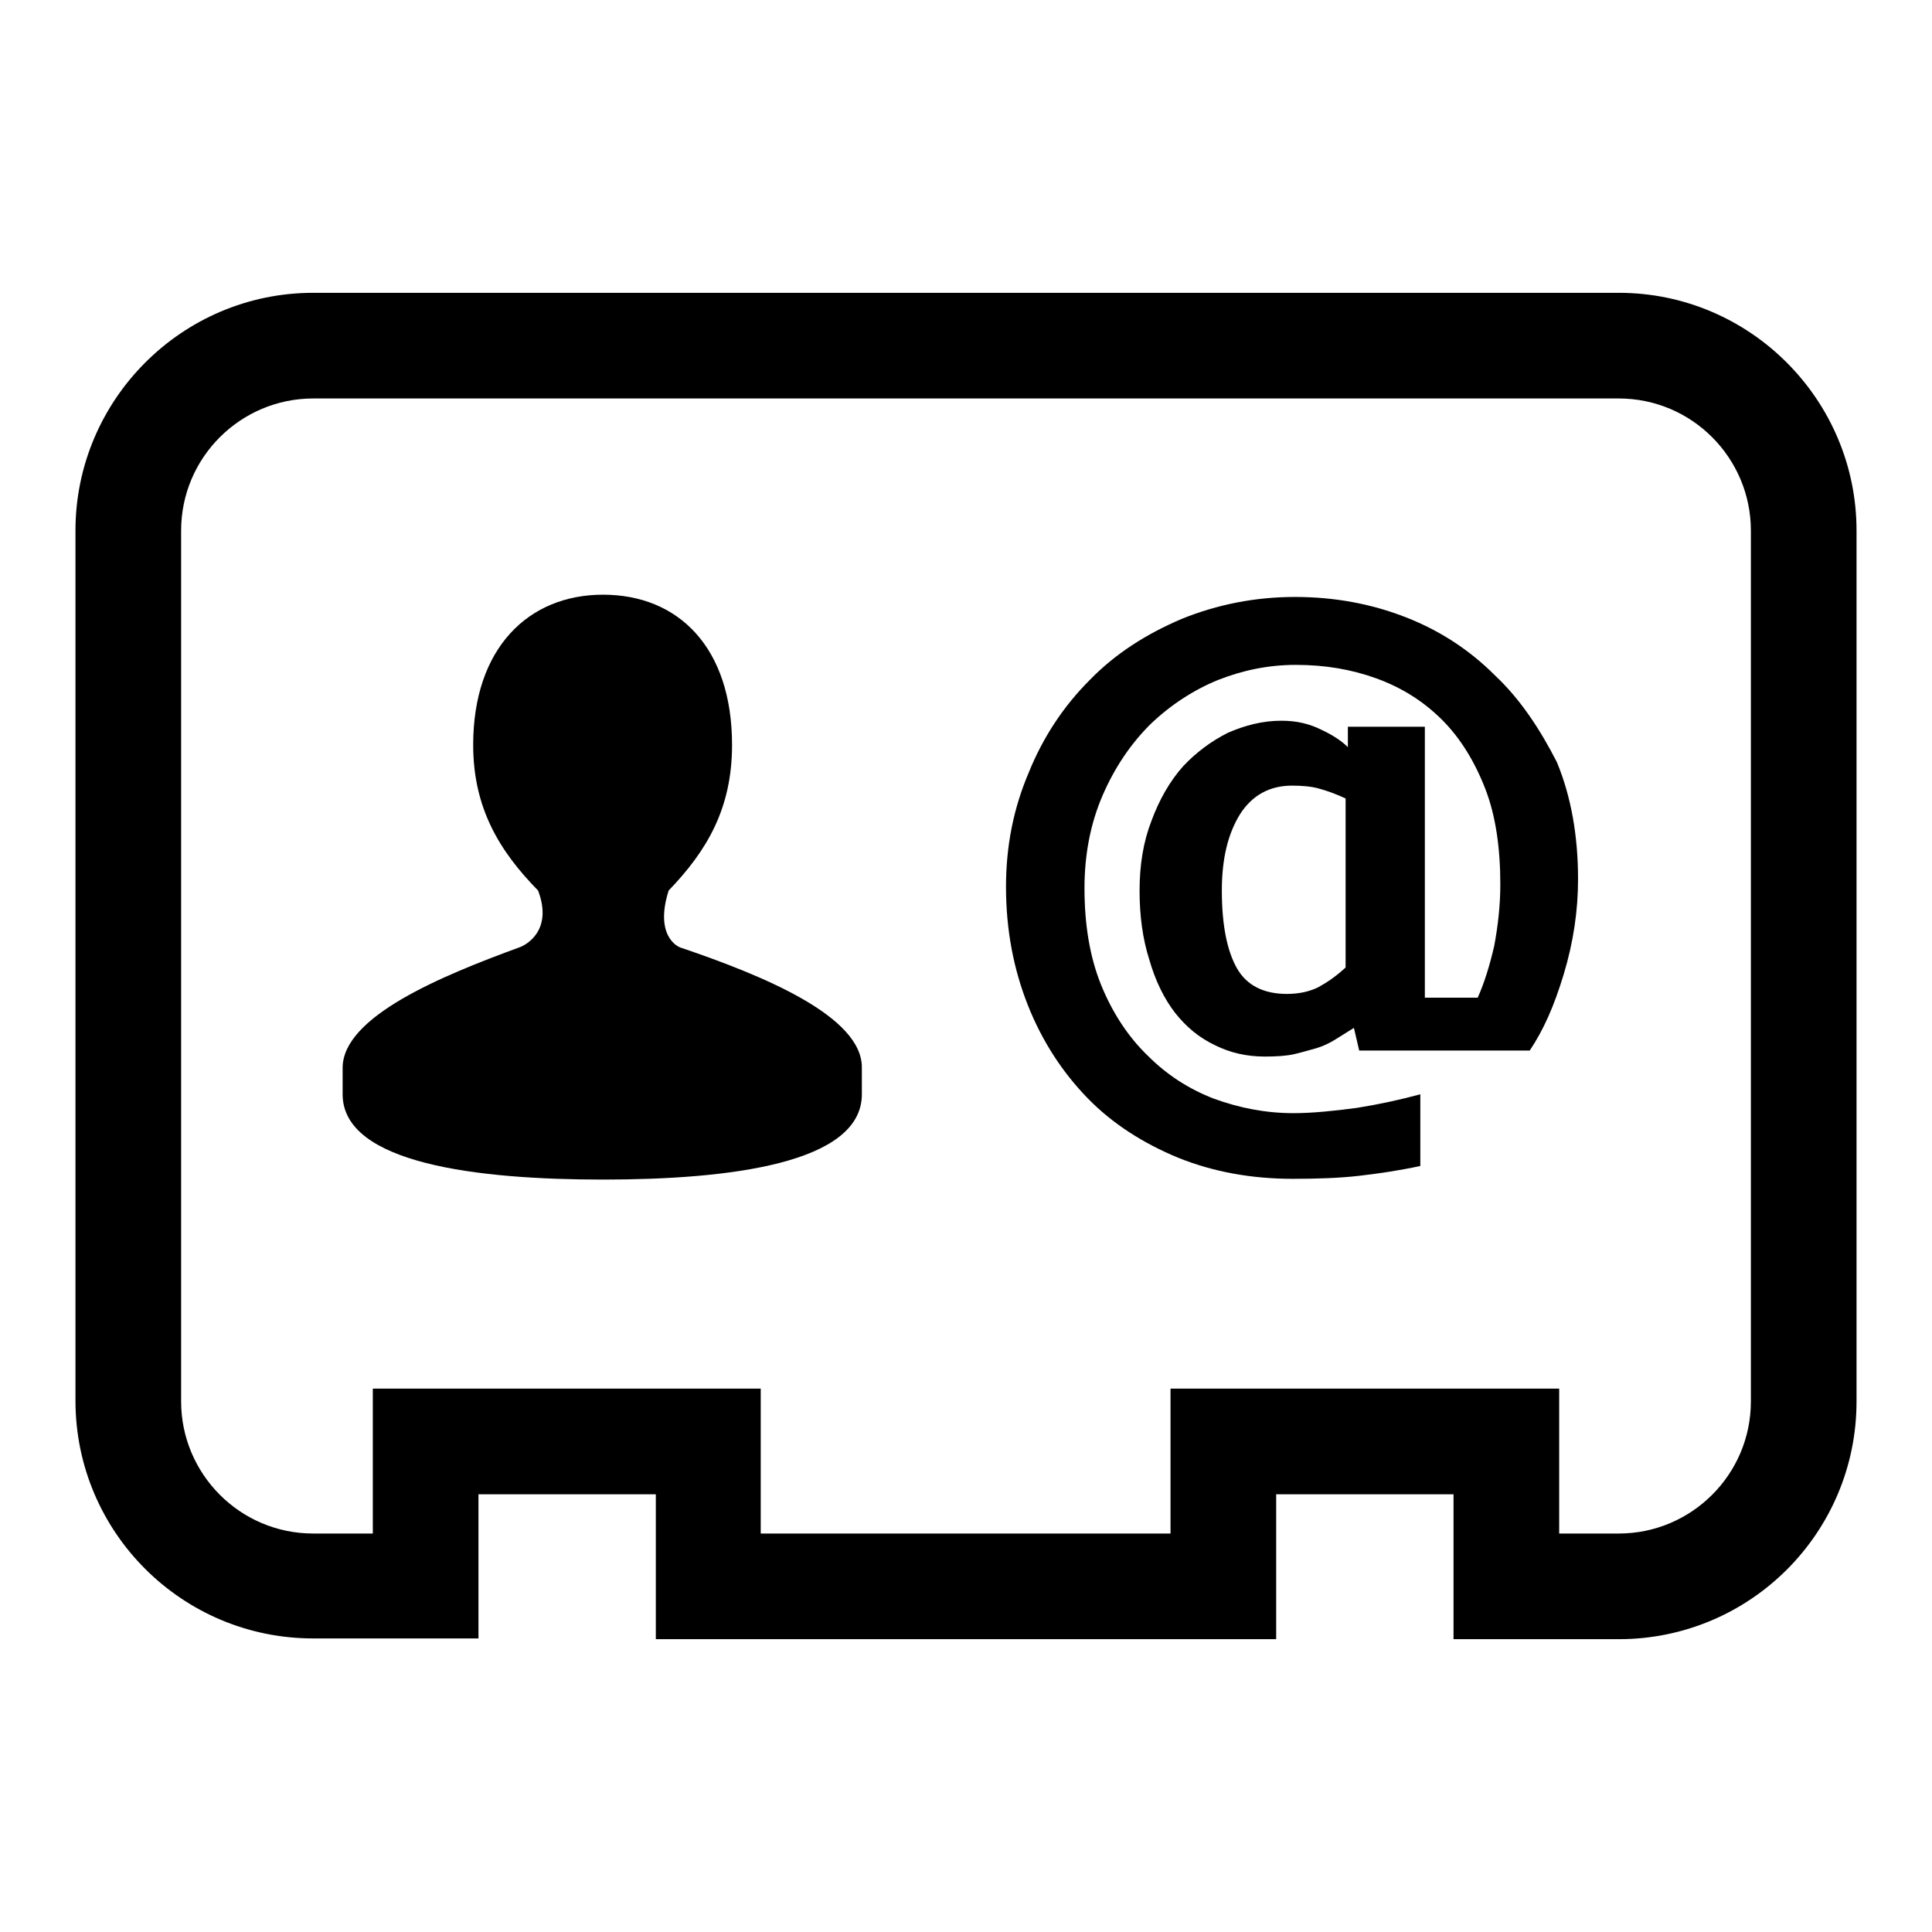
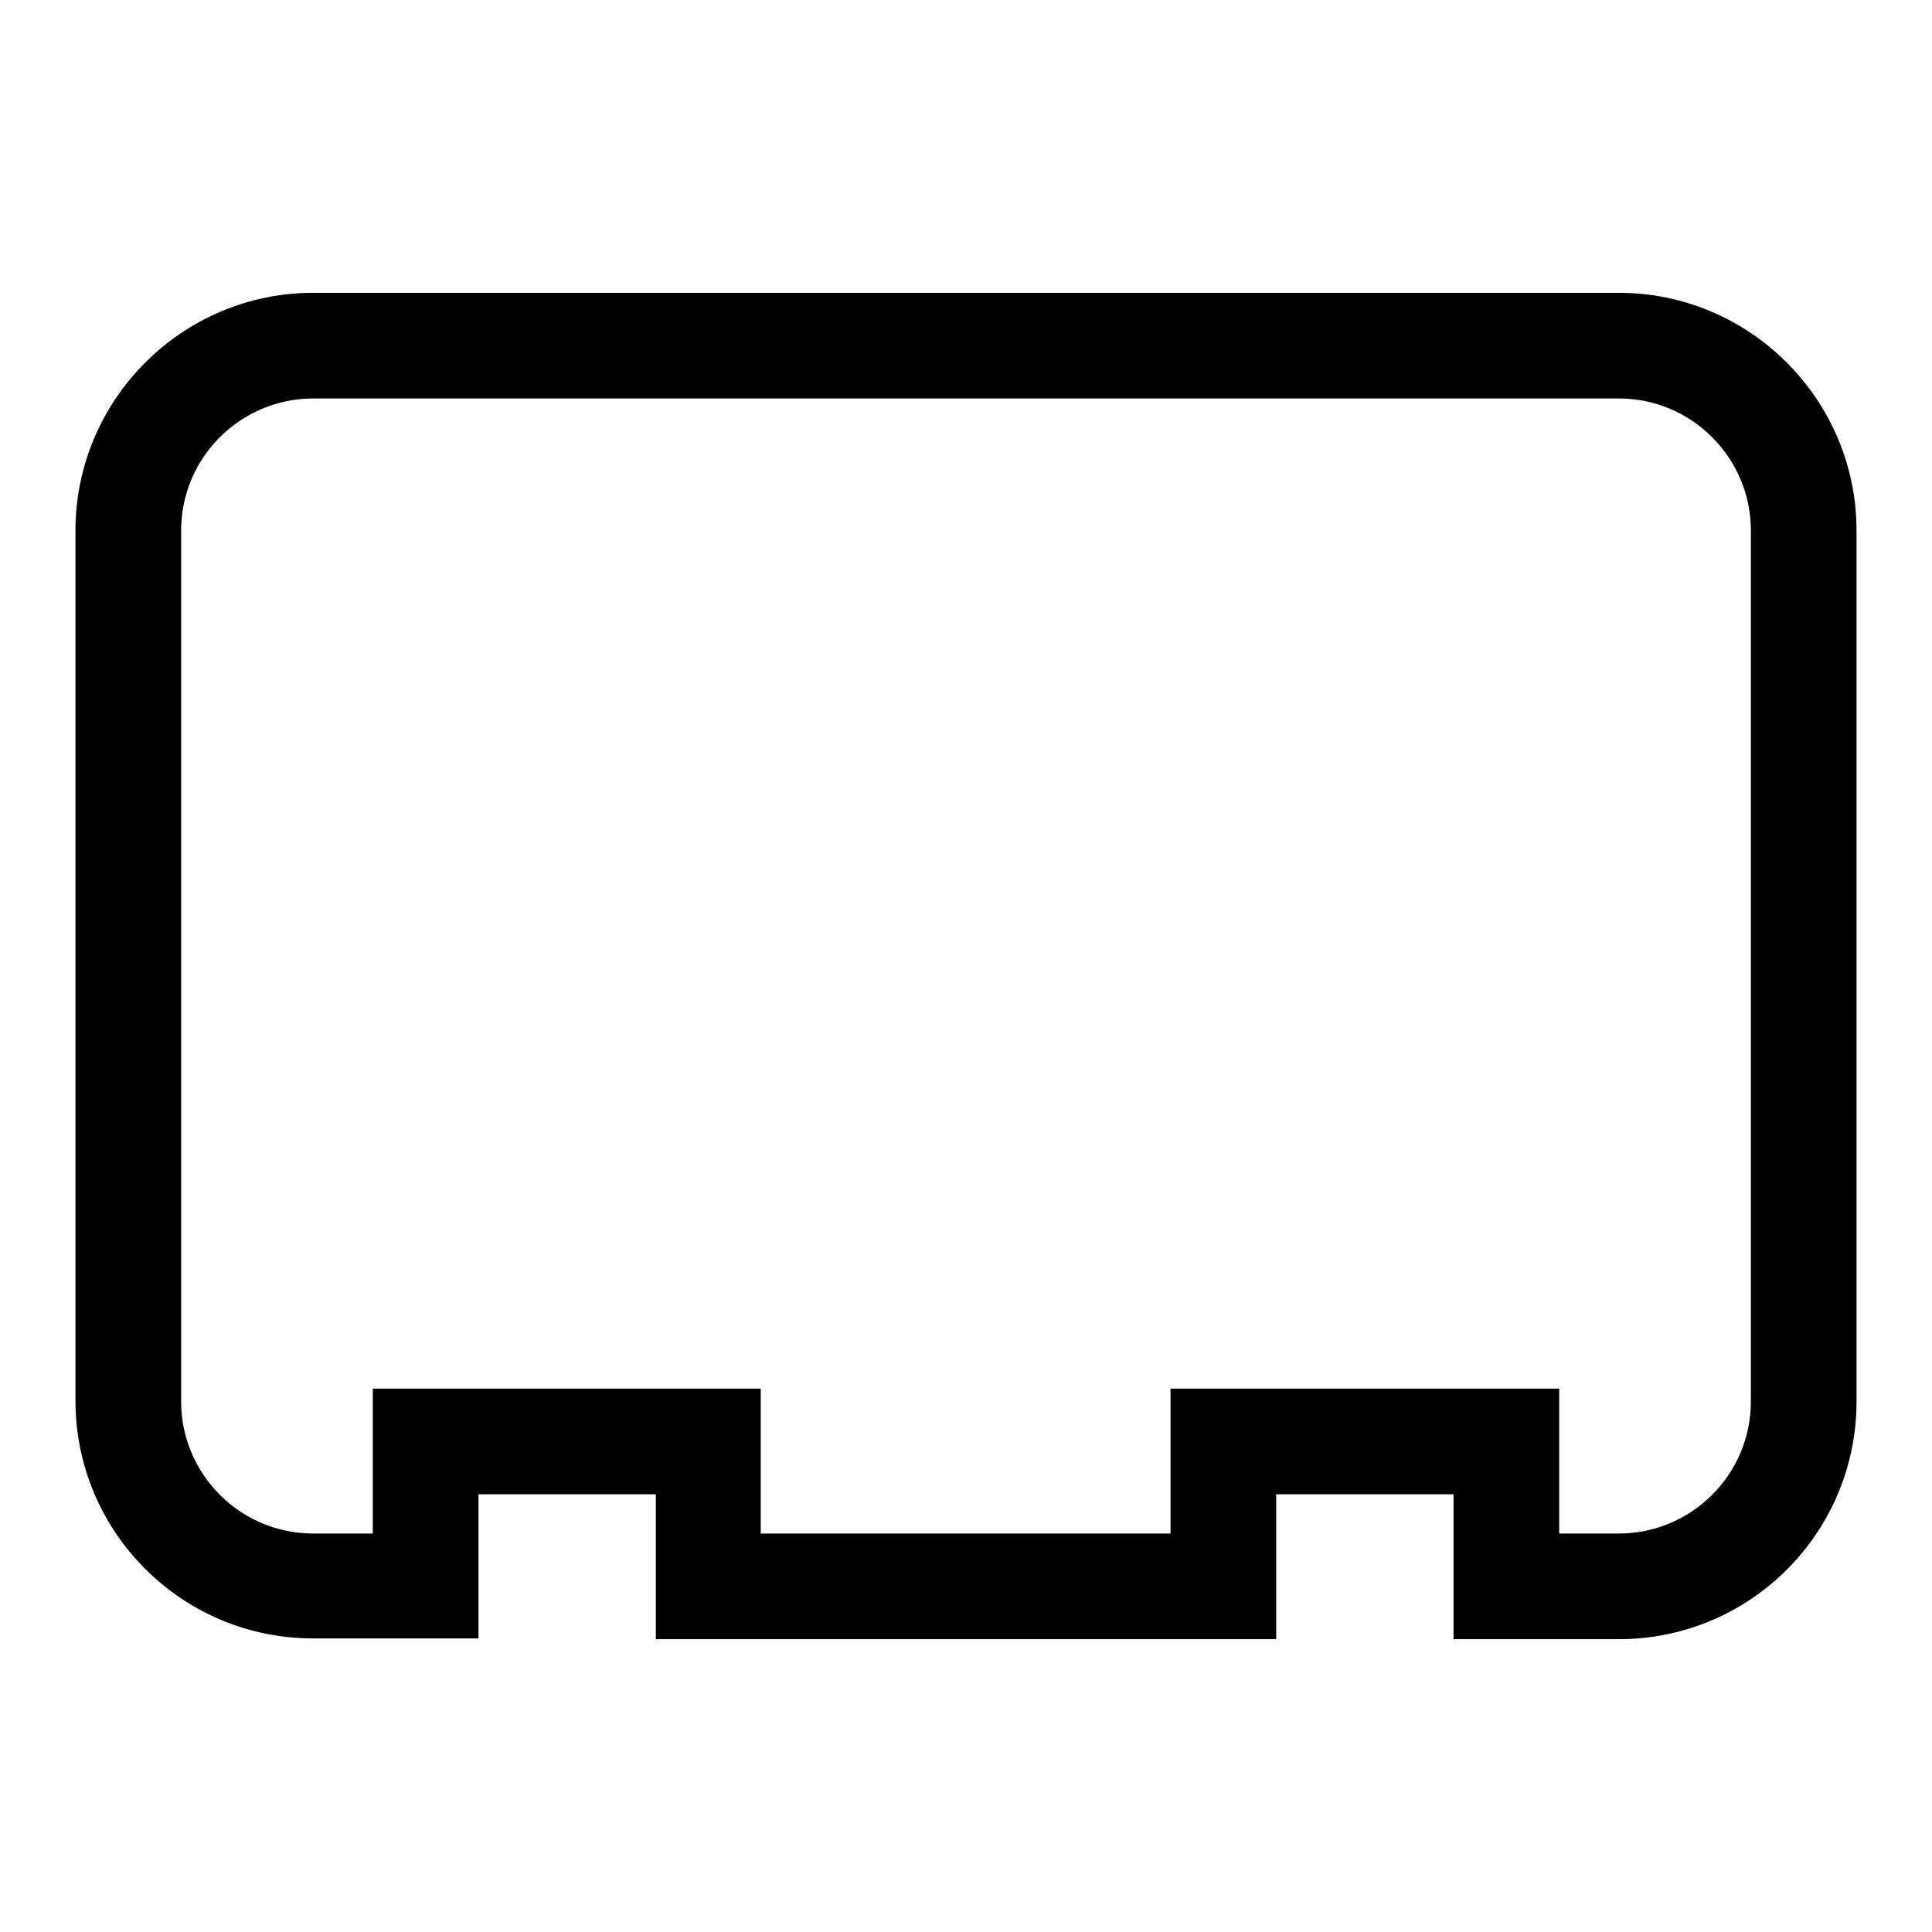
<svg xmlns="http://www.w3.org/2000/svg" version="1.1" x="0px" y="0px" viewBox="0 0 256 256" enable-background="new 0 0 256 256" xml:space="preserve">
  <g>
    <g>
-       <path fill="#000000" d="M90.3,125.6c-0.5-0.1-3.6-1.6-1.7-7.6h0c5.1-5.3,8.4-10.9,8.4-19.3c0-12.9-7.1-19.9-17.1-19.9c-9.9,0-17.2,7.1-17.2,19.9c0,8.4,3.5,14.1,8.6,19.3c2,5.3-1.6,7.2-2.4,7.5c-10.4,3.8-23.5,9.2-23.5,16v3.5c0,9.2,17.9,11.3,34.5,11.3c16.6,0,34.3-2.1,34.3-11.3v-3.5C114.3,134.7,101.2,129.3,90.3,125.6z" />
-       <path fill="#000000" d="M198.1,89.5c-3.3-3.3-7.2-5.9-11.8-7.7c-4.6-1.8-9.5-2.7-14.7-2.7c-5.3,0-10.3,1-15,2.9c-4.7,2-8.8,4.6-12.2,8.1c-3.5,3.5-6.2,7.6-8.1,12.3c-2,4.7-3,9.7-3,15.1c0,5.7,1,10.9,2.9,15.7c1.9,4.8,4.6,8.9,7.9,12.3c3.3,3.4,7.4,6,12,7.9c4.7,1.9,9.8,2.8,15.2,2.8c3.2,0,6.2-0.1,8.8-0.4c2.6-0.3,5.3-0.7,8.1-1.3V145c-2.6,0.7-5.3,1.3-8.4,1.8c-3,0.4-5.9,0.7-8.4,0.7c-3.7,0-7.2-0.7-10.5-1.9c-3.4-1.3-6.3-3.2-8.8-5.7c-2.6-2.5-4.7-5.7-6.2-9.4c-1.5-3.7-2.2-8-2.2-12.8c0-4.5,0.8-8.6,2.4-12.3c1.6-3.7,3.7-6.8,6.3-9.4c2.7-2.6,5.8-4.6,9-5.9c3.3-1.3,6.7-2,10.3-2c3.9,0,7.4,0.6,10.7,1.8c3.3,1.2,6.2,3,8.7,5.5c2.4,2.4,4.3,5.5,5.7,9.1c1.4,3.6,2,7.9,2,12.7c0,2.7-0.3,5.4-0.8,8.1c-0.6,2.6-1.3,4.9-2.2,6.9h-7V96.3l-10.2,0v2.7c-0.8-0.8-2-1.6-3.5-2.3c-1.6-0.8-3.3-1.2-5.3-1.2c-2.5,0-4.8,0.6-7.1,1.6c-2.2,1.1-4.2,2.6-5.9,4.4c-1.8,2-3.2,4.5-4.2,7.2c-1.1,2.8-1.6,5.9-1.6,9.3c0,3.3,0.4,6.4,1.3,9.2c0.8,2.8,2,5.2,3.4,7c1.5,1.9,3.2,3.3,5.3,4.3c2,1,4.2,1.5,6.6,1.5c1.6,0,2.9-0.1,3.8-0.3c0.9-0.2,1.9-0.5,3-0.8c1-0.3,1.8-0.7,2.6-1.2c0.8-0.5,1.6-1,2.4-1.5l0.7,3h22.6c1.8-2.7,3.2-5.8,4.5-10.1s1.9-8.5,1.9-12.6c0-5.7-0.9-10.9-2.8-15.5C204.1,96.7,201.5,92.7,198.1,89.5z M178.3,128.2c-1.3,1.2-2.5,2-3.6,2.6c-1.2,0.6-2.6,0.9-4.2,0.9c-3,0-5.3-1.1-6.6-3.4c-1.3-2.3-2-5.7-2-10.3c0-4.2,0.8-7.5,2.4-10.1c1.6-2.5,3.9-3.8,6.9-3.8c1.3,0,2.6,0.1,3.6,0.4c1.1,0.3,2.2,0.7,3.5,1.3V128.2L178.3,128.2z" />
      <path fill="#000000" d="M214.5,38.8h-173C24.1,38.8,10,53,10,70.3v115.3c0,17.4,14.1,31.5,31.5,31.5h21.9V198h23.5v19.2h82.2V198h23.5v19.2h21.9c17.4,0,31.5-14.1,31.5-31.5V70.3C246,53,231.9,38.8,214.5,38.8z M232,185.7c0,9.7-7.9,17.5-17.5,17.5h-7.9V184h-51.5v19.2h-54.3V184H49.4v19.2h-7.9c-9.7,0-17.5-7.9-17.5-17.5V70.3c0-9.7,7.9-17.5,17.5-17.5h173c9.7,0,17.5,7.9,17.5,17.5V185.7L232,185.7z" />
    </g>
  </g>
</svg>